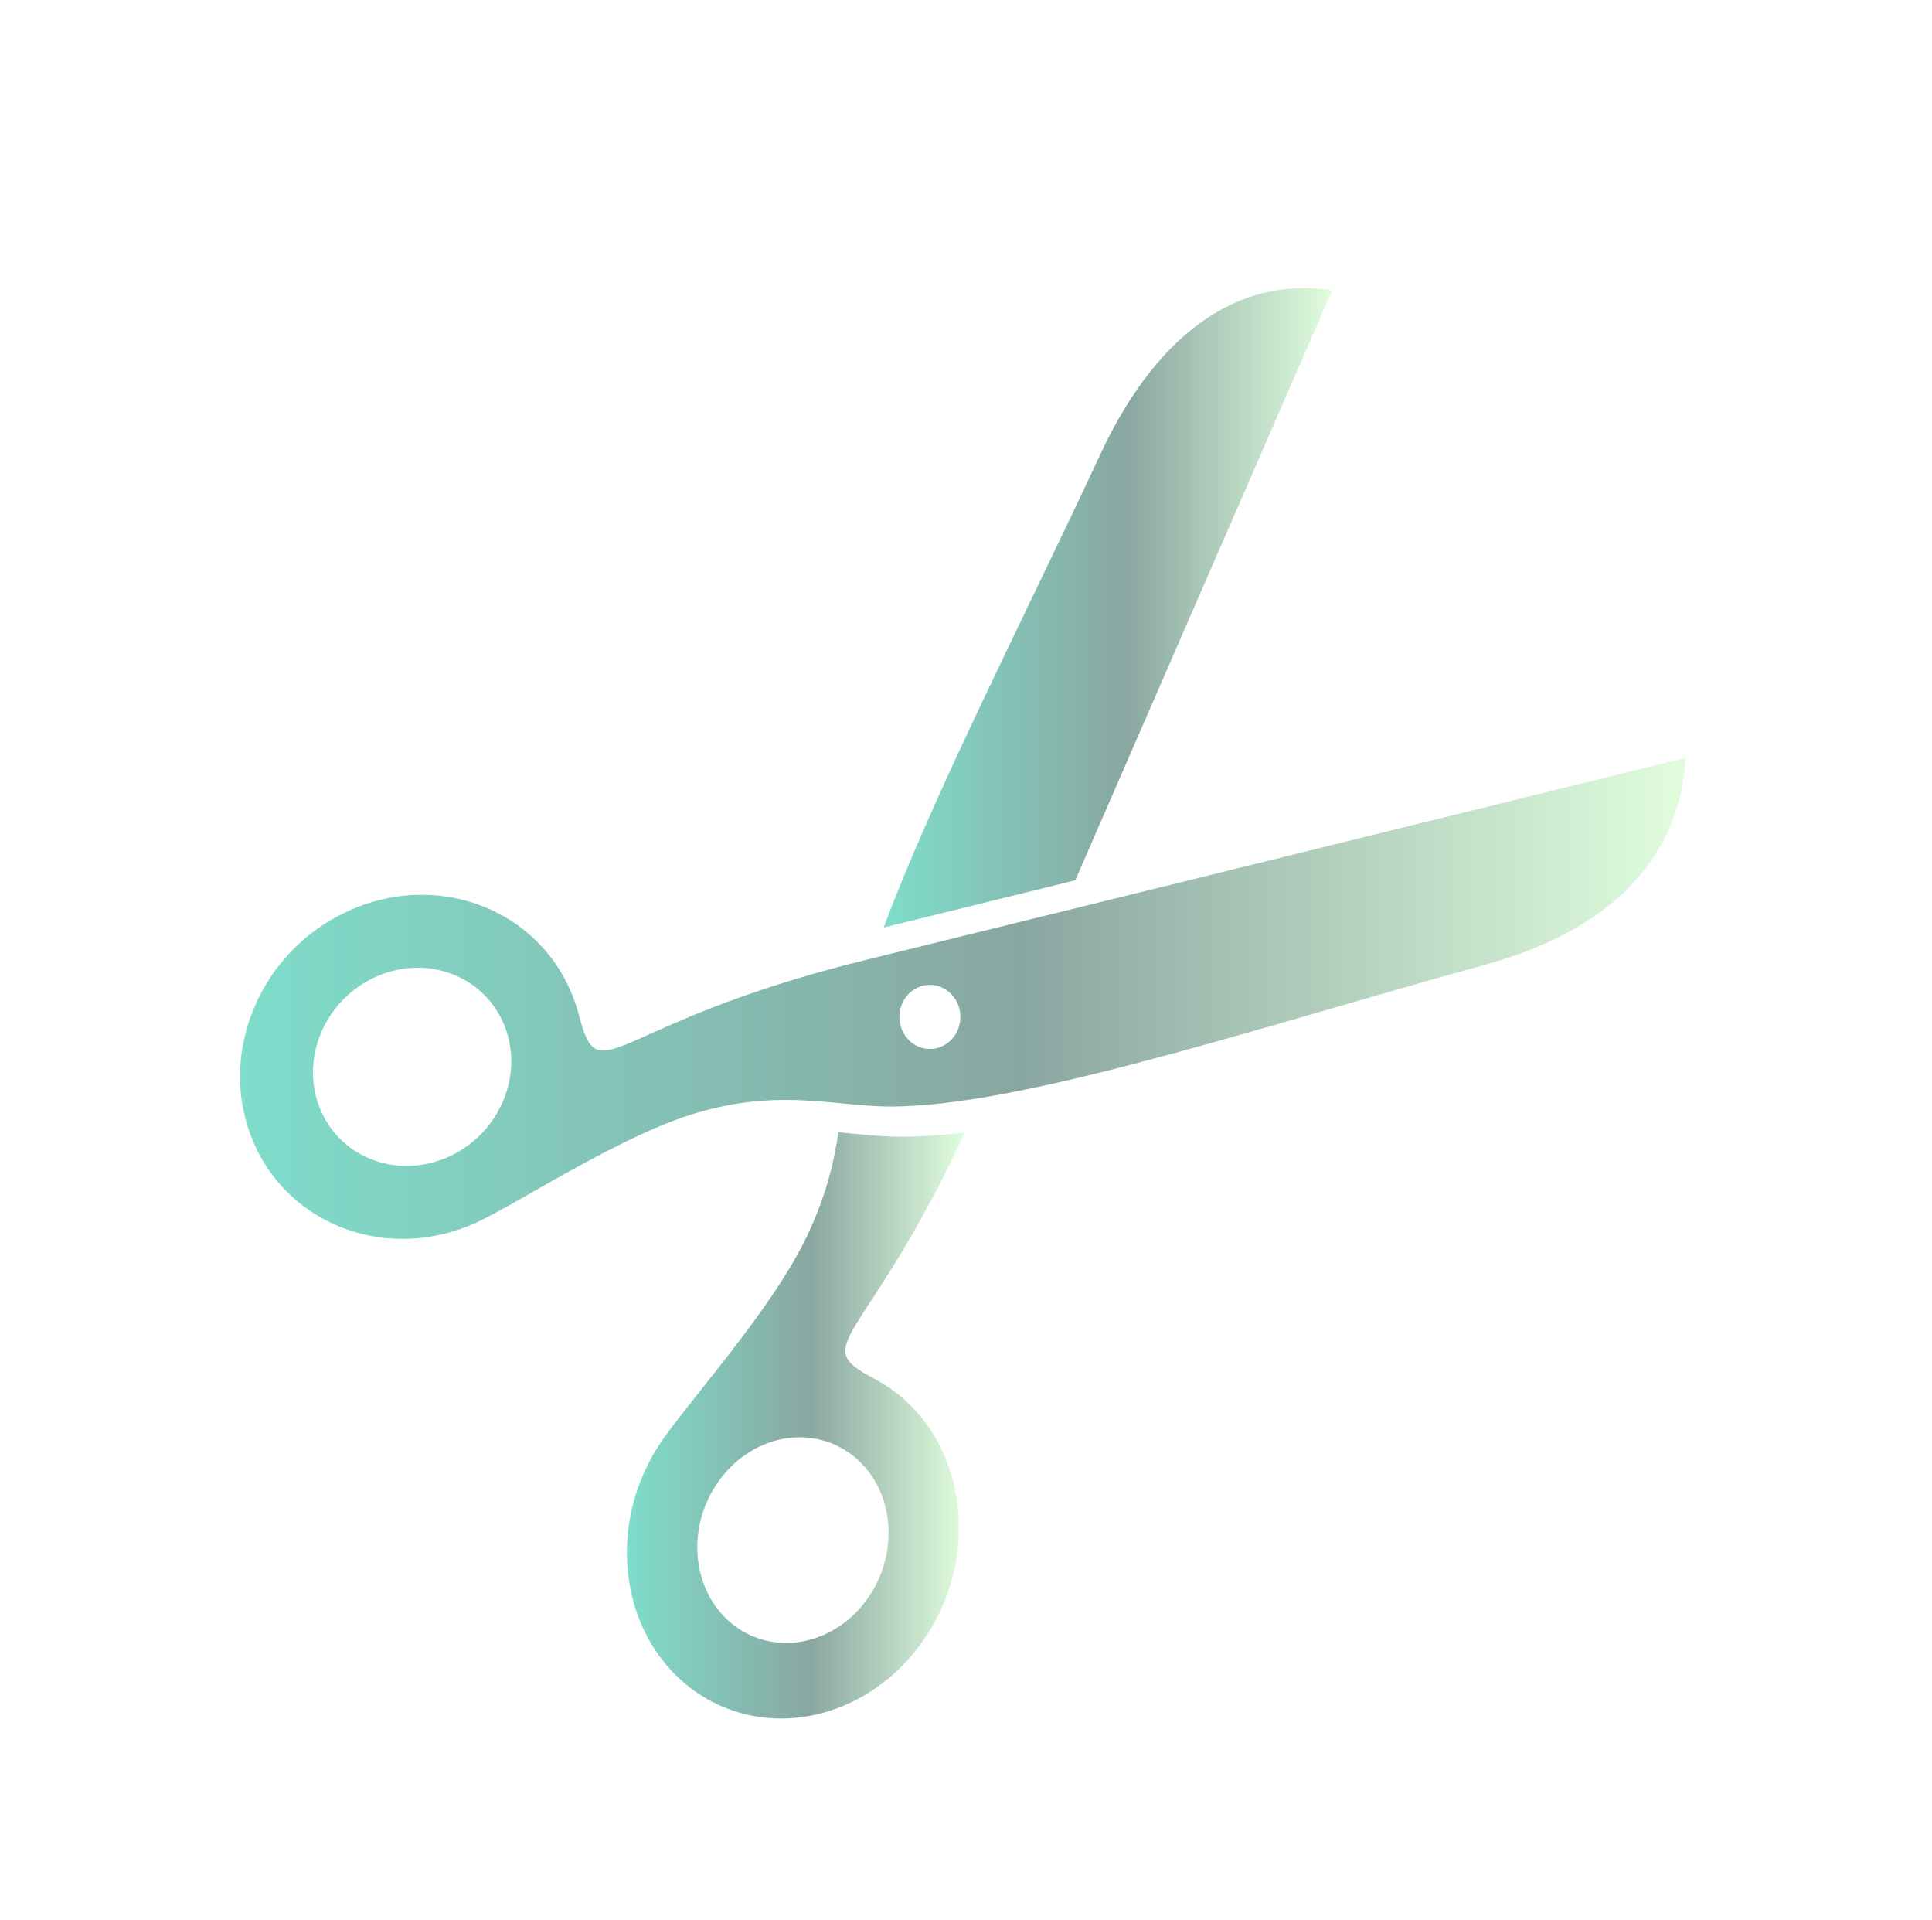
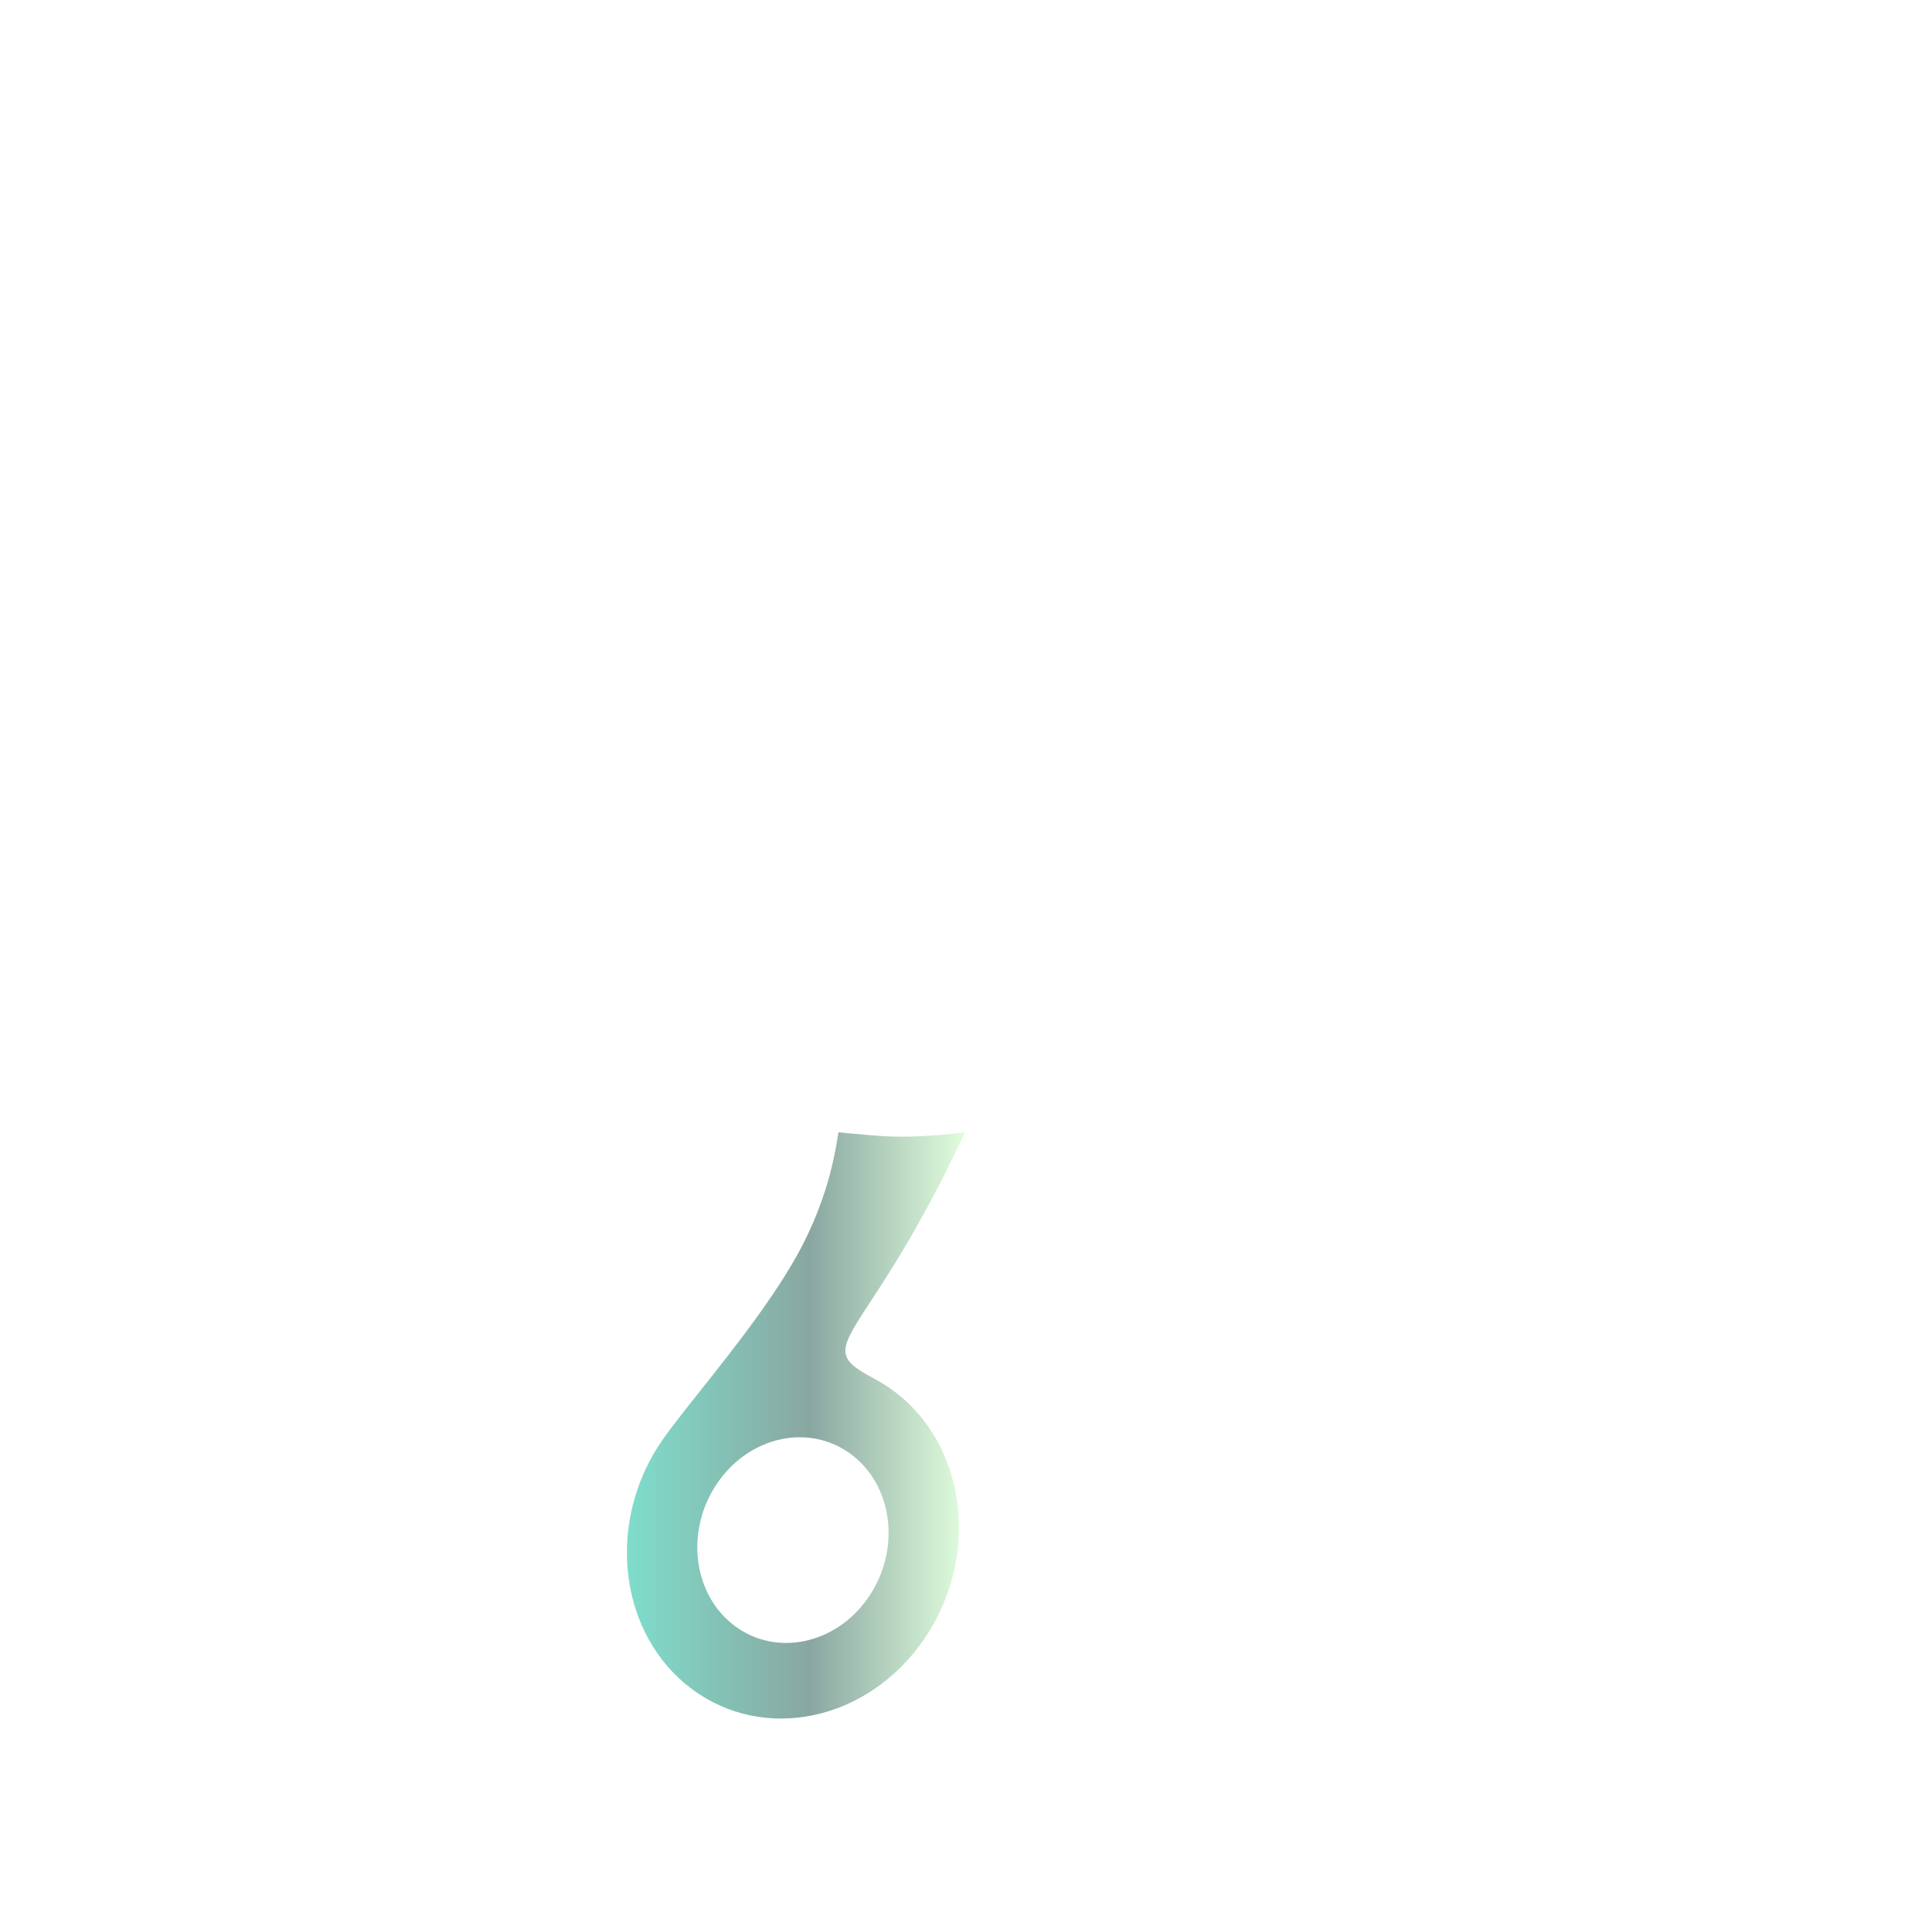
<svg xmlns="http://www.w3.org/2000/svg" width="161" height="160" viewBox="0 0 161 160" fill="none">
  <g filter="url(#filter0_dd_47_33)">
    <path fill-rule="evenodd" clip-rule="evenodd" d="M46.21 125.328C42.358 120.393 42.168 112.849 46.153 107.05L46.155 107.048C46.869 106.008 48.001 104.583 49.312 102.933C52.302 99.17 56.22 94.238 58.228 90.035C59.809 86.723 60.481 83.942 60.87 81.341C61.204 81.372 61.539 81.403 61.876 81.434C62.771 81.52 63.698 81.606 64.648 81.663C66.618 81.78 68.895 81.654 71.415 81.338C68.082 88.498 65.308 92.745 63.539 95.452C61.718 98.24 60.963 99.395 61.762 100.418C62.122 100.879 62.797 101.312 63.833 101.857C64.43 102.172 65.008 102.538 65.566 102.96C66.471 103.645 67.265 104.435 67.944 105.305C71.796 110.242 71.986 117.783 68.001 123.584C63.312 130.41 54.621 132.24 48.588 127.674C47.683 126.988 46.889 126.2 46.21 125.328ZM63.339 109.551C62.947 109.048 62.49 108.593 61.97 108.199C58.492 105.567 53.486 106.623 50.786 110.554C48.489 113.897 48.599 118.242 50.818 121.086C51.209 121.587 51.667 122.042 52.188 122.438C55.664 125.07 60.672 124.015 63.372 120.083C65.667 116.741 65.559 112.394 63.339 109.551Z" fill="url(#paint0_linear_47_33)" />
-     <path d="M102.018 11.188L80.606 60.344L64.638 64.28C68.749 53.249 76.129 38.925 82.694 24.852C87.813 13.886 94.939 10.065 102.018 11.188Z" fill="url(#paint1_linear_47_33)" />
-     <path d="M12.131 82.189C12.592 83.255 13.174 84.226 13.852 85.097C17.705 90.035 24.711 91.714 30.916 88.757C34.566 87.016 42.968 81.465 49.183 79.684C55.394 77.9 59.364 78.886 63.814 79.151C74.458 79.783 95.052 72.816 114.886 67.34C126.14 64.233 131.11 57.652 131.456 50.144L63.081 66.996C45.446 71.343 41.861 76.152 40.182 73.999C39.821 73.538 39.55 72.758 39.246 71.585C39.071 70.908 38.84 70.24 38.557 69.584C38.096 68.519 37.514 67.547 36.835 66.675C32.981 61.737 25.975 60.058 19.771 63.015C12.475 66.498 9.052 75.08 12.131 82.189ZM70.457 70.036C71.347 71.176 71.188 72.858 70.1 73.792C69.014 74.727 67.413 74.558 66.523 73.418C65.633 72.278 65.793 70.598 66.879 69.664C67.965 68.729 69.566 68.894 70.457 70.036ZM22.134 68.471C25.708 66.765 29.745 67.734 31.964 70.578C32.355 71.079 32.691 71.64 32.956 72.254C34.729 76.349 32.757 81.296 28.554 83.301C24.978 85.005 20.943 84.036 18.723 81.193C18.331 80.691 17.996 80.131 17.73 79.517C15.959 75.421 17.929 70.477 22.134 68.471Z" fill="url(#paint2_linear_47_33)" />
  </g>
  <defs>
    <filter id="filter0_dd_47_33" x="0" y="0" width="160.456" height="159.186" filterUnits="userSpaceOnUse" color-interpolation-filters="sRGB">
      <feFlood flood-opacity="0" result="BackgroundImageFix" />
      <feColorMatrix in="SourceAlpha" type="matrix" values="0 0 0 0 0 0 0 0 0 0 0 0 0 0 0 0 0 0 127 0" result="hardAlpha" />
      <feOffset dx="9" dy="9" />
      <feGaussianBlur stdDeviation="10" />
      <feComposite in2="hardAlpha" operator="out" />
      <feColorMatrix type="matrix" values="0 0 0 0 0.129 0 0 0 0 0.301 0 0 0 0 0.312 0 0 0 0.35 0" />
      <feBlend mode="normal" in2="BackgroundImageFix" result="effect1_dropShadow_47_33" />
      <feColorMatrix in="SourceAlpha" type="matrix" values="0 0 0 0 0 0 0 0 0 0 0 0 0 0 0 0 0 0 127 0" result="hardAlpha" />
      <feOffset dy="4" />
      <feGaussianBlur stdDeviation="2" />
      <feComposite in2="hardAlpha" operator="out" />
      <feColorMatrix type="matrix" values="0 0 0 0 0 0 0 0 0 0 0 0 0 0 0 0 0 0 0.25 0" />
      <feBlend mode="normal" in2="effect1_dropShadow_47_33" result="effect2_dropShadow_47_33" />
      <feBlend mode="normal" in="SourceGraphic" in2="effect2_dropShadow_47_33" result="shape" />
    </filter>
    <linearGradient id="paint0_linear_47_33" x1="43.242" y1="105.763" x2="71.416" y2="105.763" gradientUnits="userSpaceOnUse">
      <stop stop-color="#7FDDCB" />
      <stop offset="0.54" stop-color="#89A7A1" />
      <stop offset="1" stop-color="#E1FDDD" />
    </linearGradient>
    <linearGradient id="paint1_linear_47_33" x1="64.638" y1="37.64" x2="102.018" y2="37.64" gradientUnits="userSpaceOnUse">
      <stop stop-color="#7FDDCB" />
      <stop offset="0.54" stop-color="#89A7A1" />
      <stop offset="1" stop-color="#E1FDDD" />
    </linearGradient>
    <linearGradient id="paint2_linear_47_33" x1="11.001" y1="70.181" x2="131.456" y2="70.181" gradientUnits="userSpaceOnUse">
      <stop stop-color="#7FDDCB" />
      <stop offset="0.54" stop-color="#89A7A1" />
      <stop offset="1" stop-color="#E1FDDD" />
    </linearGradient>
  </defs>
</svg>